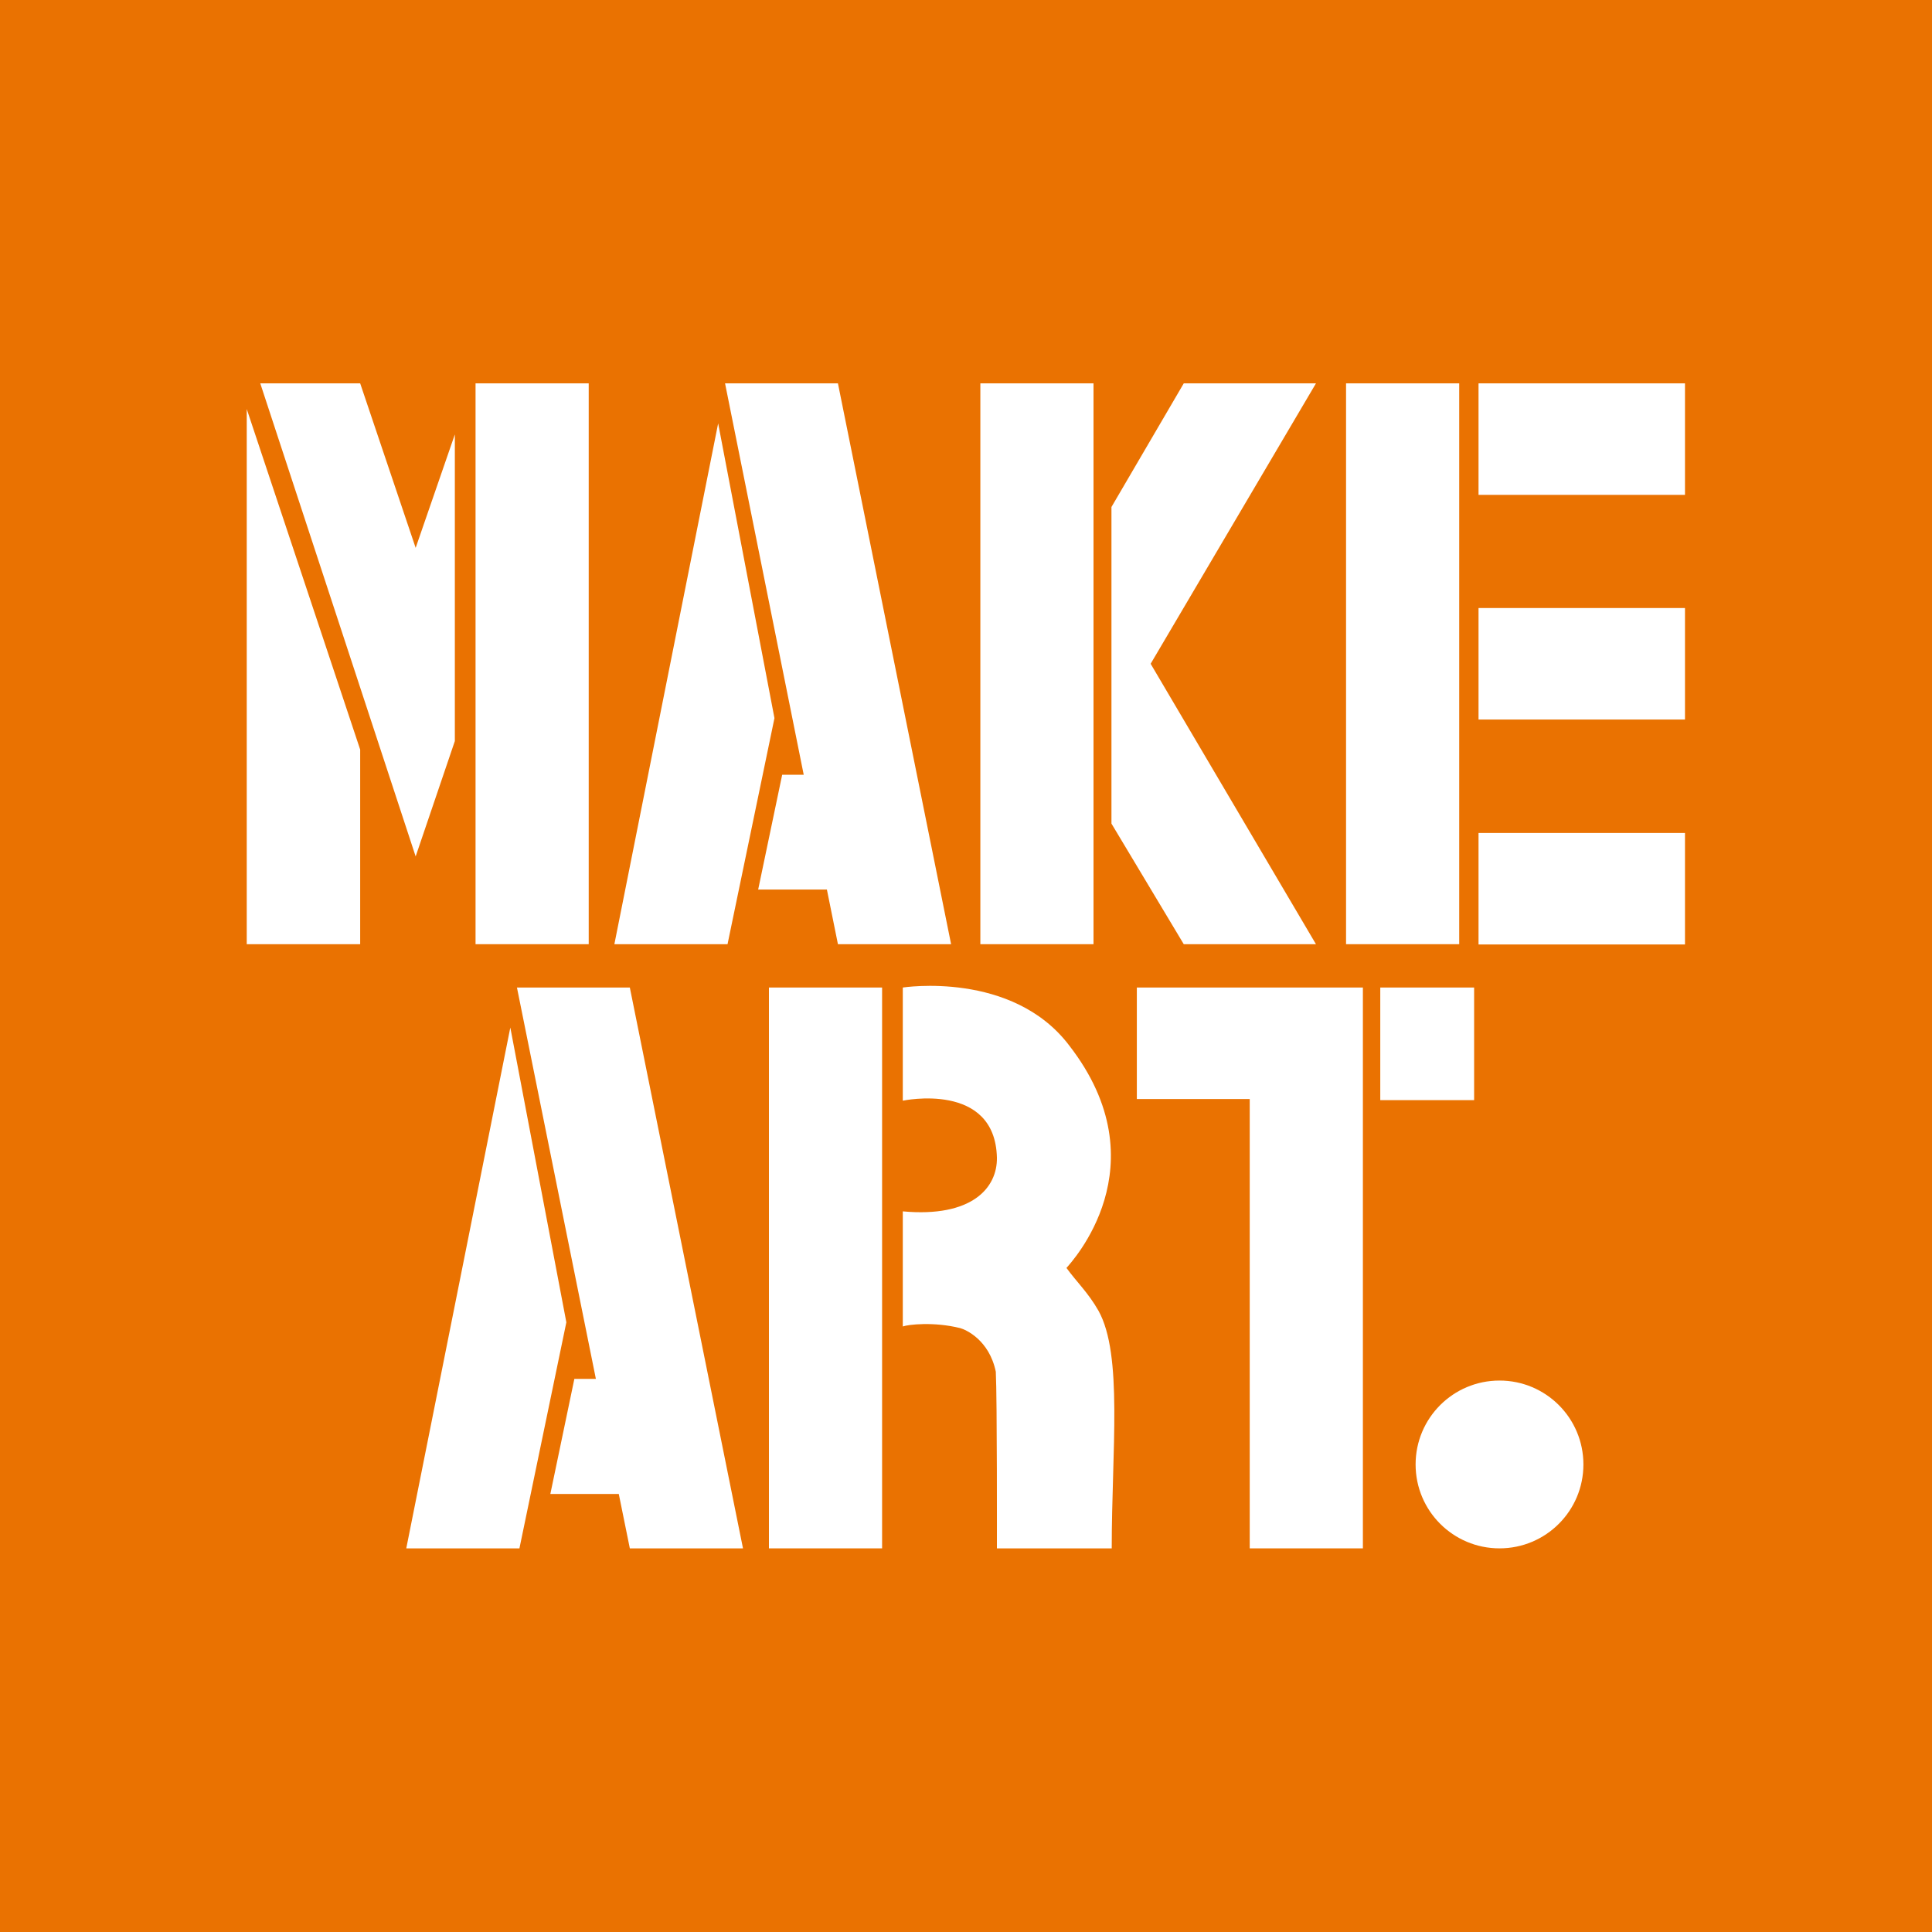
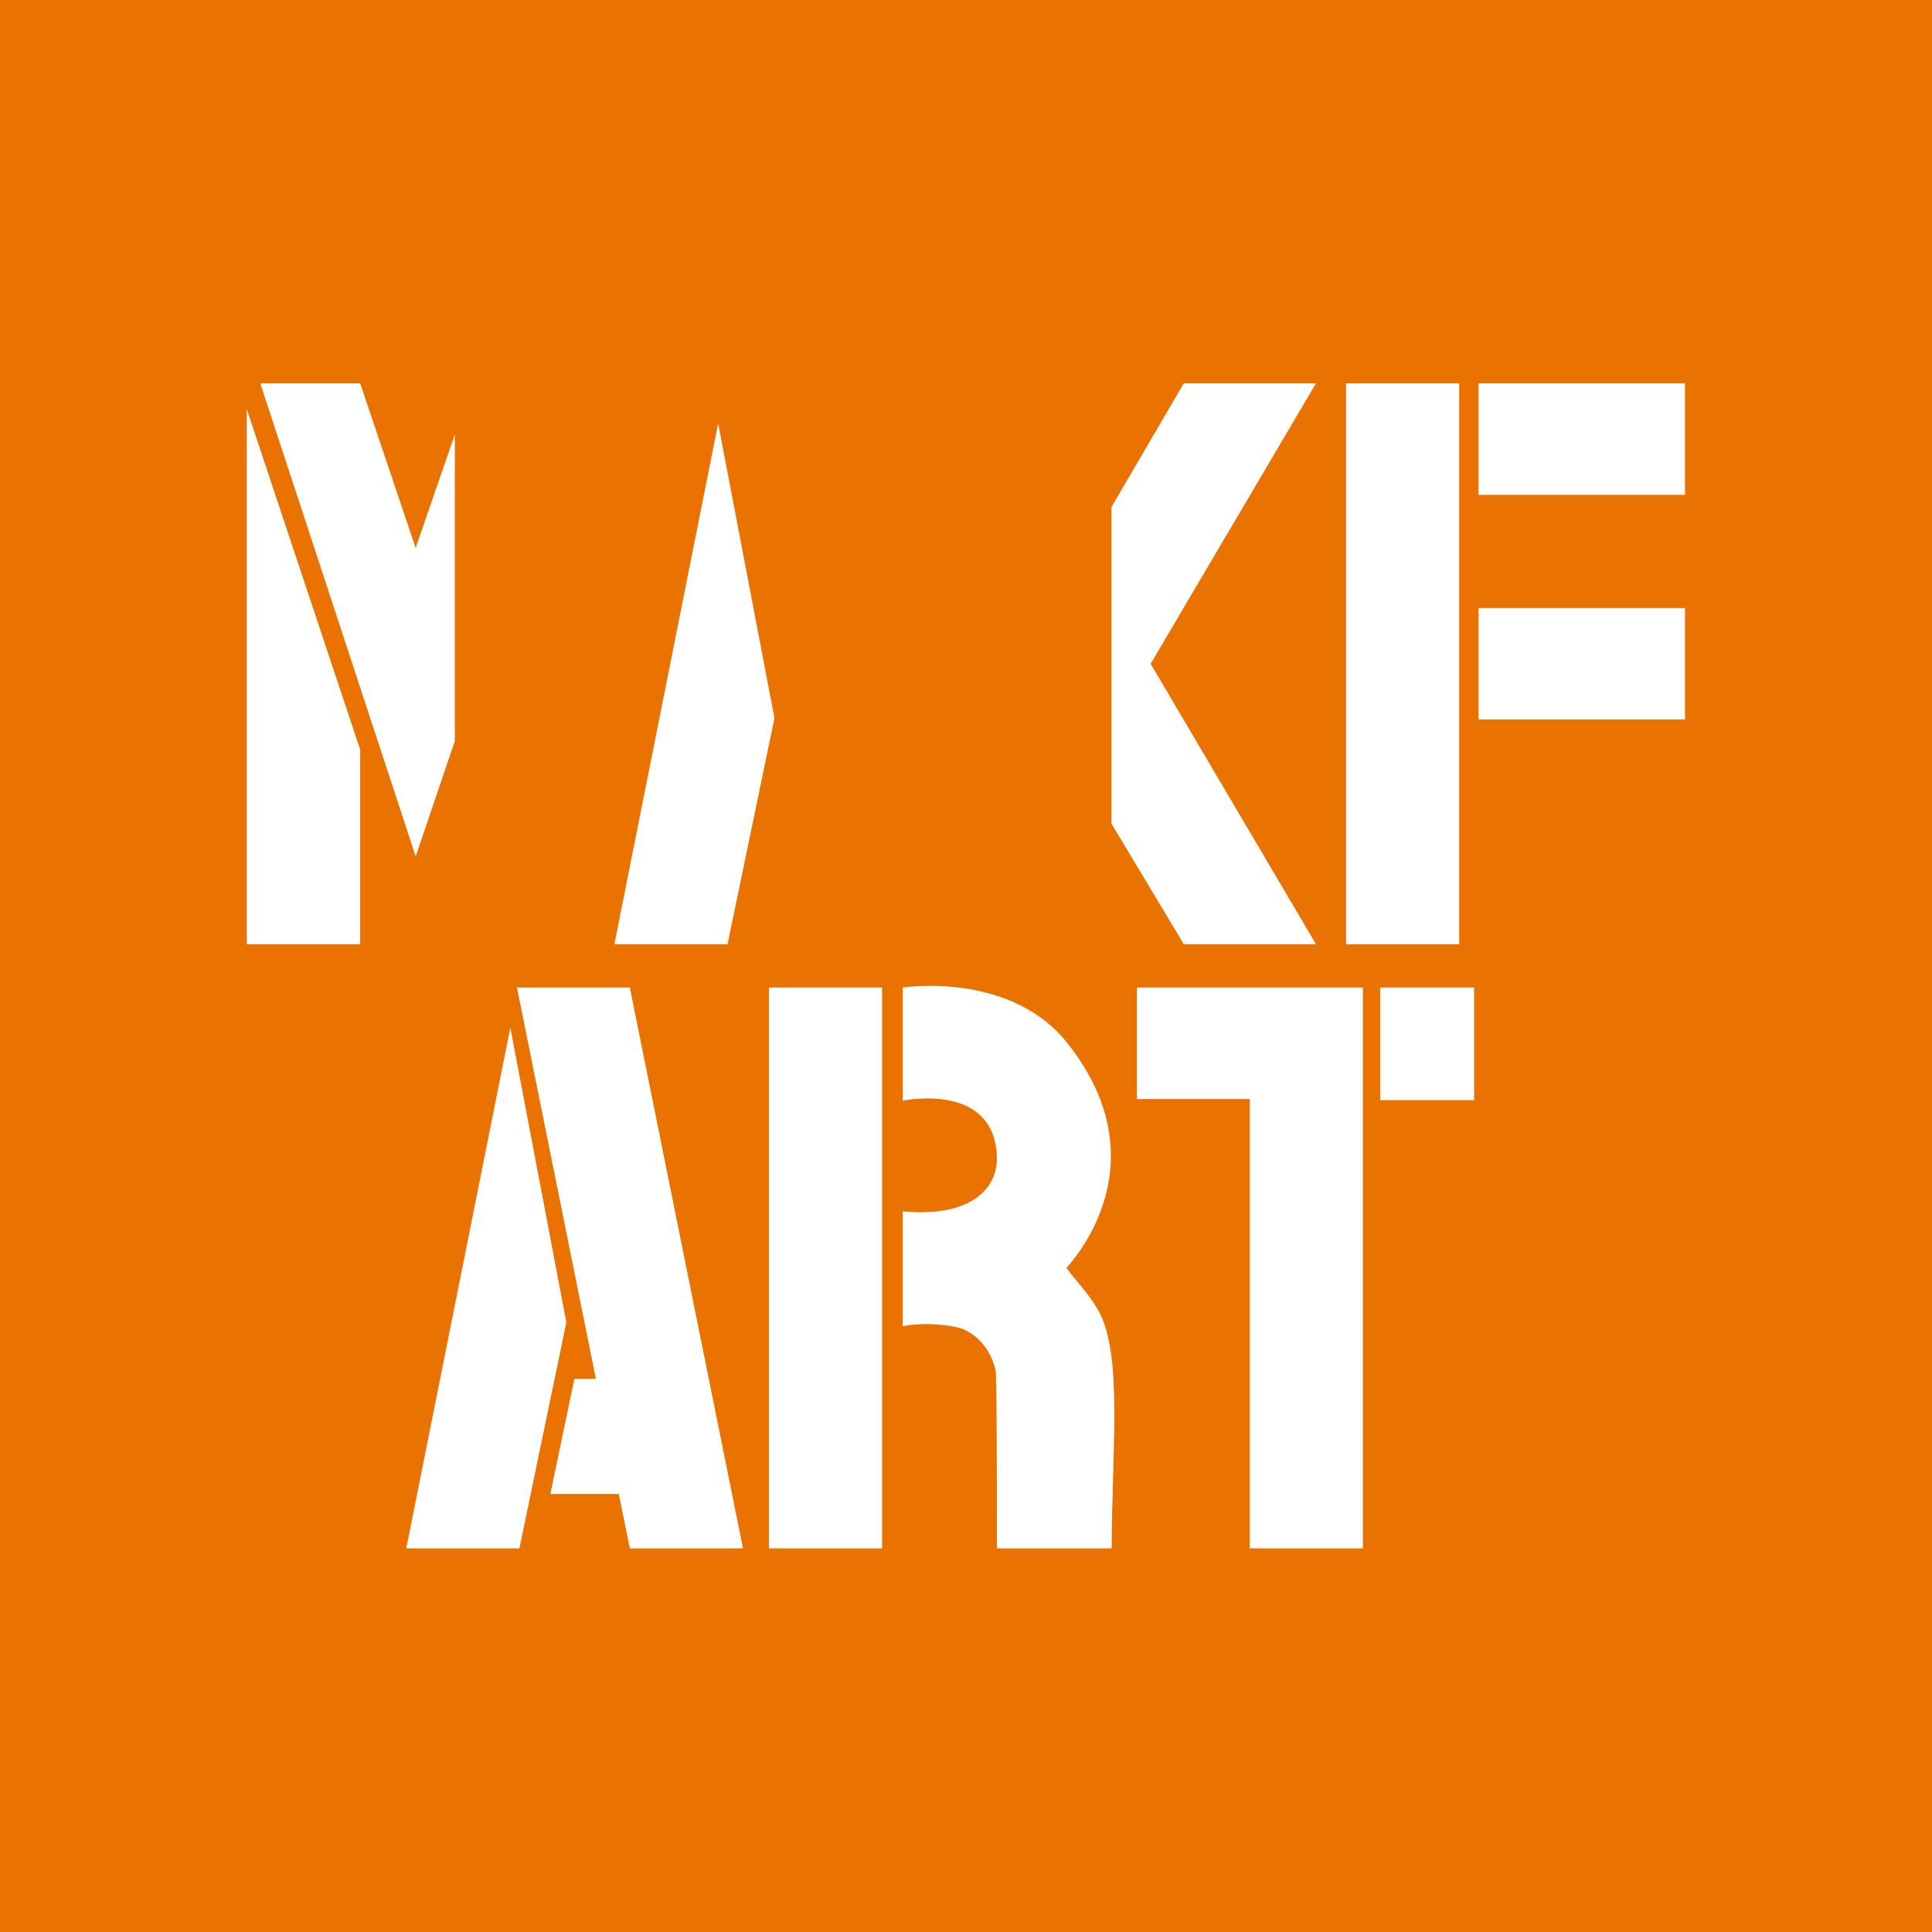
<svg xmlns="http://www.w3.org/2000/svg" version="1.1" id="Layer_1" x="0px" y="0px" viewBox="0 0 700 700" style="enable-background:new 0 0 700 700;" xml:space="preserve">
  <style type="text/css">
	.st0{fill:#EA7201;}
	.st1{fill:#FFFFFF;}
</style>
  <rect x="0" class="st0" width="700" height="700" />
  <g>
    <polygon class="st1" points="89.4,342.1 130.5,342.1 130.5,271.6 89.4,148.2  " />
-     <rect x="172.3" y="138.9" class="st1" width="41" height="203.2" />
    <rect x="278.6" y="357.8" class="st1" width="41" height="203.2" />
    <rect x="487.7" y="138.9" class="st1" width="41" height="203.2" />
-     <rect x="355.2" y="138.9" class="st1" width="41" height="203.2" />
    <polygon class="st1" points="476.8,342.1 416.9,240.5 476.8,138.9 428.9,138.9 402.7,183.7 402.7,298.4 428.9,342.1  " />
    <polygon class="st1" points="280.6,260.2 260.2,153.4 222.6,342.1 263.6,342.1  " />
    <polygon class="st1" points="164.8,268.5 164.8,157.4 150.6,198.5 130.5,138.9 94.3,138.9 150.6,310.3  " />
-     <polygon class="st1" points="303.6,342.1 344.6,342.1 303.6,138.9 262.7,138.9 291.2,280.7 283.4,280.7 274.7,322.3 299.6,322.3     " />
    <polygon class="st1" points="184.9,372.3 147.2,561 188.2,561 205.2,479.1  " />
    <polygon class="st1" points="187.3,357.8 215.9,499.6 208.1,499.6 199.4,541.3 224.2,541.3 228.2,561 269.2,561 228.2,357.8  " />
-     <rect x="535.7" y="301.8" class="st1" width="74.8" height="40.4" />
    <rect x="535.7" y="220.3" class="st1" width="74.8" height="40.4" />
    <rect x="535.7" y="138.9" class="st1" width="74.8" height="40.4" />
    <path class="st1" d="M386.4,459.4c1.5-1.8,34.8-37,1-80.6c-20.6-27.2-60.3-21-60.3-21v41c0,0,33.4-7.1,34.1,20.6   c0.2,11-9.1,21.8-34.1,19.5v41.7c1.9-0.7,11.2-1.8,20.8,0.6c1.9,0.5,10.5,4.2,12.9,15.8c0.5,9.5,0.4,64,0.4,64h41.6   c0-35.6,4.1-70.1-4.8-86.1C394.3,468.4,390.2,464.6,386.4,459.4" />
    <polygon class="st1" points="452.8,357.8 411.9,357.8 411.9,398.2 452.8,398.2 452.8,561 493.8,561 493.8,357.8 469.7,357.8  " />
    <rect x="500.1" y="357.8" class="st1" width="34" height="40.8" />
-     <path class="st1" d="M543.3,500.2c-16.8,0-30.4,13.6-30.4,30.4c0,16.8,13.6,30.4,30.4,30.4c16.8,0,30.4-13.6,30.4-30.4   C573.7,513.8,560.1,500.2,543.3,500.2" />
  </g>
</svg>